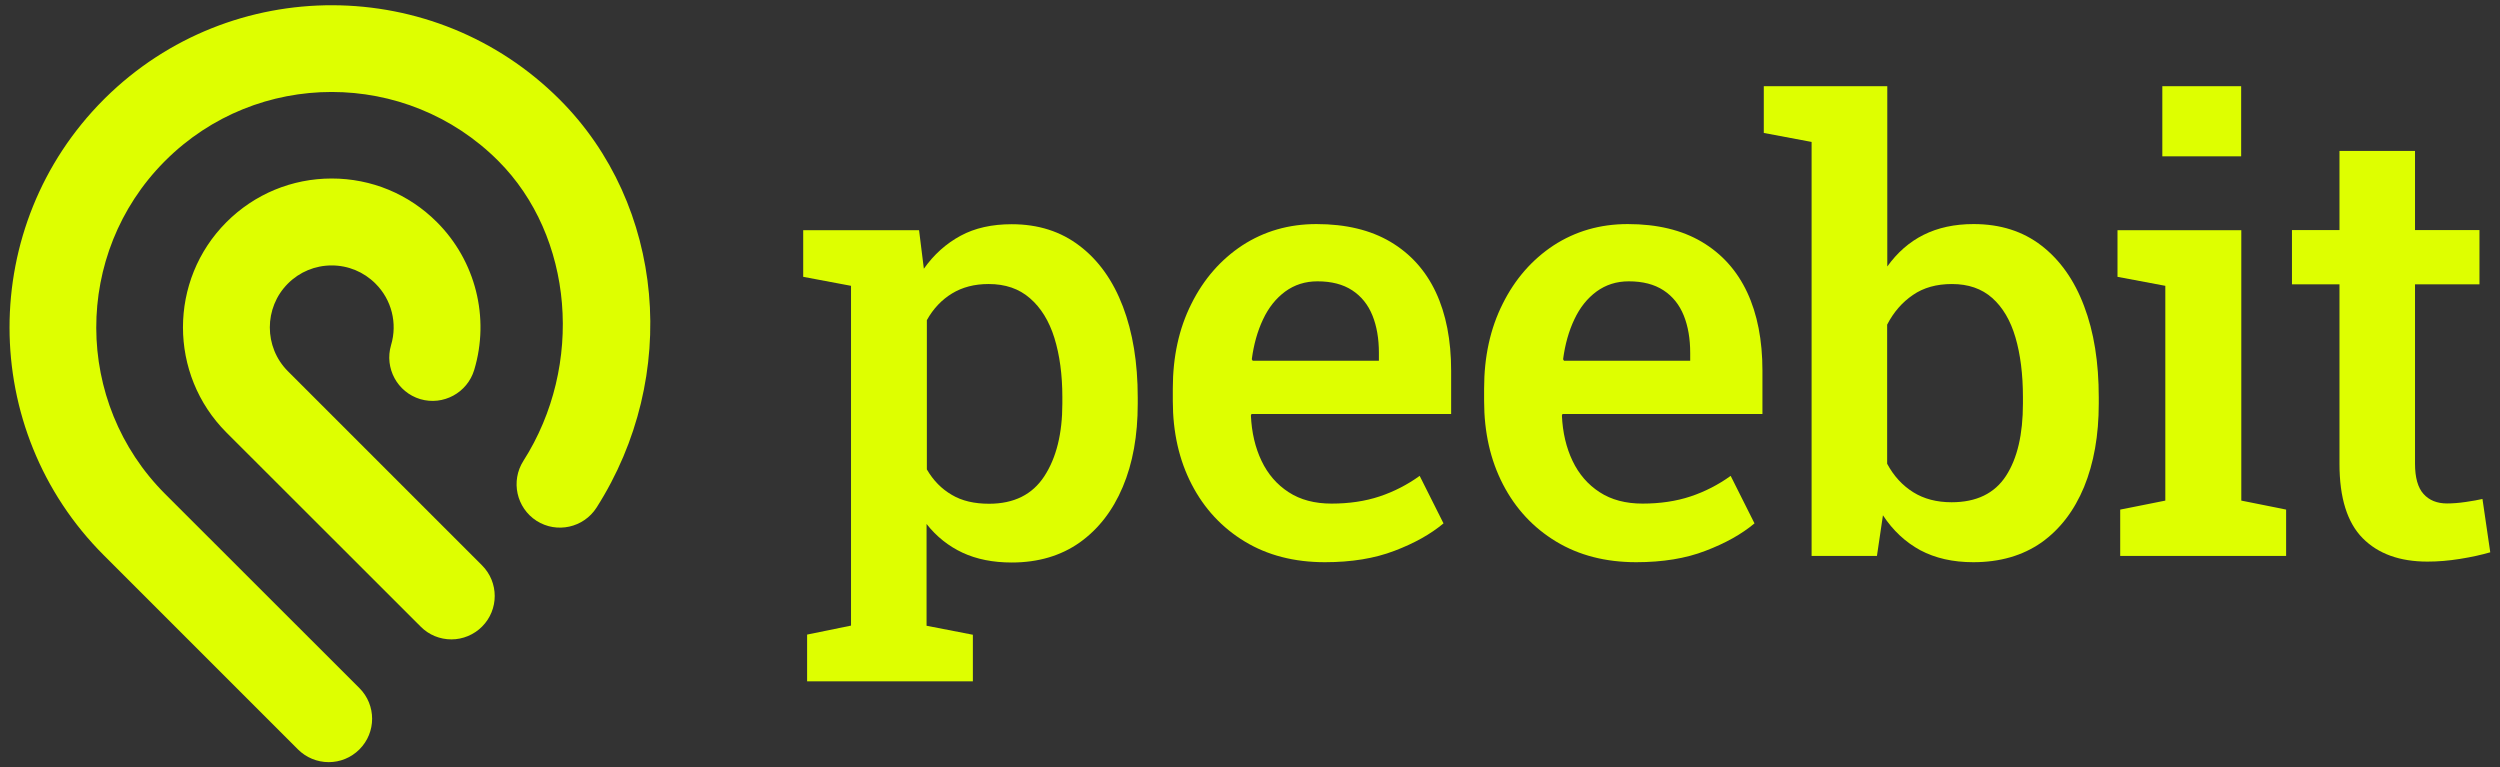
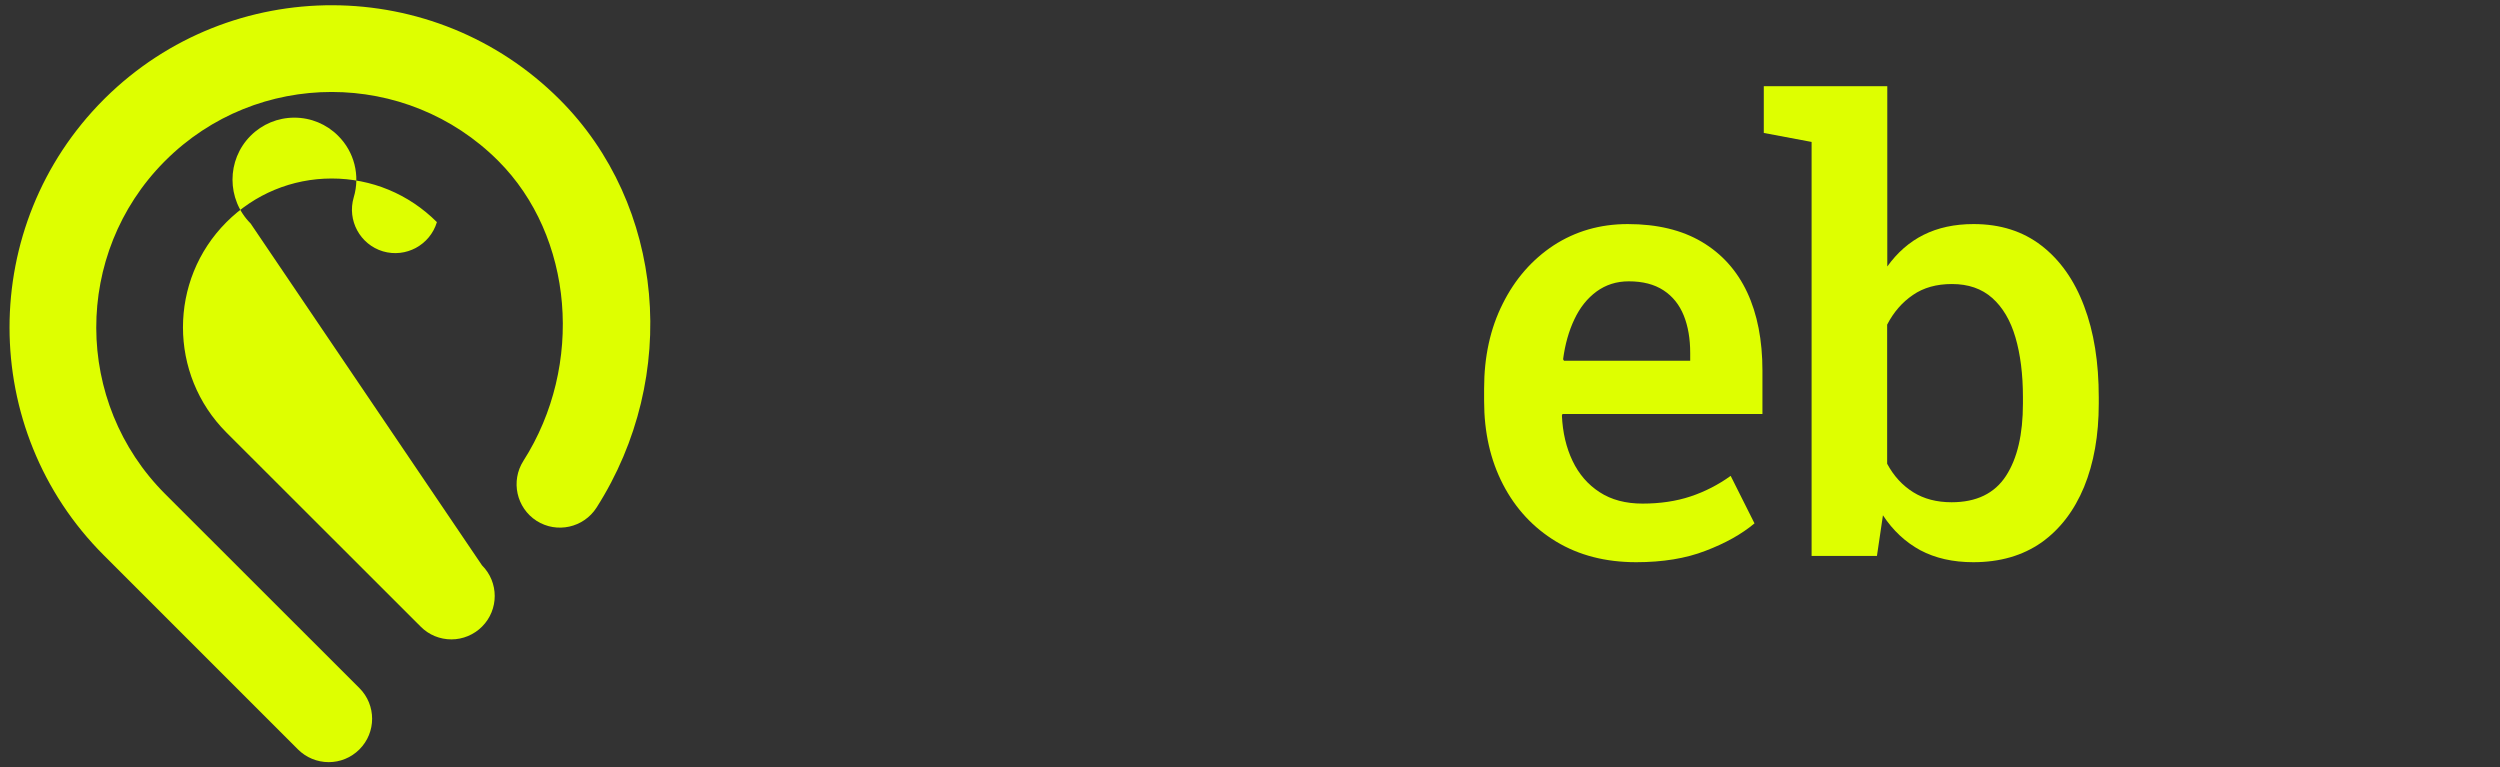
<svg xmlns="http://www.w3.org/2000/svg" version="1.1" id="_图层_1" x="0px" y="0px" viewBox="0 0 1668 512" style="enable-background:new 0 0 1668 512;" xml:space="preserve">
  <rect x="0" y="0" width="1668" height="512" fill="#333333" stroke="none" />
  <style type="text/css">
	.st0{fill:#DEFF00;}
</style>
  <g>
    <g>
-       <path class="st0" d="M538.5,454.5v-31.1l29.3-6V190.7l-31.9-6v-31.1h77.3l3.2,25.7c6.7-9.5,14.9-16.8,24.5-22    c9.6-5.2,21-7.7,34.1-7.7c17.7,0,32.8,4.8,45.4,14.5c12.6,9.6,22.2,23.1,28.8,40.4s9.9,37.5,9.9,60.7v4.2c0,21.2-3.3,39.7-10,55.5    c-6.7,15.9-16.3,28.2-28.8,37.1c-12.5,8.8-27.6,13.3-45.3,13.3c-12.5,0-23.4-2.2-32.7-6.5c-9.4-4.4-17.4-10.7-24.1-19.2v67.9    l30.9,6v31.1H538.5z M659.9,336.1c16.6,0,28.9-6.1,36.9-18.4c8-12.3,12-28.4,12-48.5V265c0-15-1.8-28.2-5.3-39.5    c-3.5-11.3-9-20.2-16.3-26.5c-7.3-6.4-16.5-9.5-27.6-9.5c-9.4,0-17.5,2.1-24.4,6.3c-6.9,4.2-12.5,10.1-16.8,17.8v99.6    c4.3,7.4,9.8,13,16.7,17C641.8,334.2,650.1,336.1,659.9,336.1z" />
-       <path class="st0" d="M884,375.1c-20.5,0-38.3-4.6-53.5-13.8c-15.2-9.2-27-21.9-35.4-38.1c-8.4-16.2-12.6-34.8-12.6-55.6v-8.4    c0-21.2,4.1-40,12.4-56.5c8.2-16.5,19.6-29.5,34-39c14.5-9.4,30.9-14.2,49.4-14.2c19.7,0,36.2,4,49.5,11.9    c13.3,7.9,23.4,19.1,30.2,33.6c6.8,14.5,10.2,32,10.2,52.3v28.9H835l-0.4,1c0.5,11.4,2.9,21.5,7.1,30.3    c4.2,8.8,10.2,15.8,18.1,20.9c7.8,5.1,17.4,7.6,28.6,7.6c11.8,0,22.5-1.6,32.1-4.8c9.6-3.2,18.5-7.8,26.7-13.7l15.9,31.7    c-8.6,7.2-19.5,13.3-32.7,18.3C917.1,372.6,901.7,375.1,884,375.1z M835.8,240.7H920v-5.2c0-9.5-1.4-17.8-4.3-25    c-2.9-7.2-7.4-12.8-13.5-16.8c-6.1-4-13.8-6-23.2-6c-8.2,0-15.3,2.3-21.5,6.8c-6.2,4.6-11.1,10.7-14.8,18.6    c-3.7,7.8-6.2,16.7-7.5,26.6L835.8,240.7z" />
      <path class="st0" d="M1091.7,375.1c-20.5,0-38.3-4.6-53.5-13.8c-15.2-9.2-27-21.9-35.4-38.1c-8.4-16.2-12.6-34.8-12.6-55.6v-8.4    c0-21.2,4.1-40,12.4-56.5c8.2-16.5,19.6-29.5,34-39c14.5-9.4,30.9-14.2,49.4-14.2c19.7,0,36.2,4,49.5,11.9    c13.3,7.9,23.4,19.1,30.2,33.6c6.8,14.5,10.2,32,10.2,52.3v28.9h-133.4l-0.4,1c0.5,11.4,2.9,21.5,7.1,30.3    c4.2,8.8,10.2,15.8,18.1,20.9c7.8,5.1,17.4,7.6,28.6,7.6c11.8,0,22.5-1.6,32.1-4.8c9.6-3.2,18.5-7.8,26.7-13.7l15.9,31.7    c-8.6,7.2-19.5,13.3-32.7,18.3C1124.8,372.6,1109.3,375.1,1091.7,375.1z M1043.5,240.7h84.2v-5.2c0-9.5-1.4-17.8-4.3-25    c-2.9-7.2-7.4-12.8-13.5-16.8c-6.1-4-13.8-6-23.2-6c-8.2,0-15.3,2.3-21.5,6.8c-6.2,4.6-11.1,10.7-14.8,18.6    c-3.7,7.8-6.2,16.7-7.5,26.6L1043.5,240.7z" />
      <path class="st0" d="M1316.6,375.1c-13.7,0-25.4-2.7-35.4-8c-9.9-5.4-18.2-13.1-24.9-23.3l-4,27.1h-43.6V94.7l-31.9-6V57.5h82.4    v120.3c6.6-9.2,14.6-16.3,24.2-21.1c9.6-4.8,20.7-7.2,33.4-7.2c17.8,0,32.9,4.8,45.3,14.4c12.4,9.6,21.9,23,28.4,40.3    c6.6,17.3,9.8,37.6,9.8,60.9v4.2c0,21.2-3.3,39.7-9.8,55.6c-6.6,15.9-16.1,28.3-28.5,37.1C1349.5,370.7,1334.4,375.1,1316.6,375.1    z M1302.1,335.1c16.6,0,28.7-5.9,36.3-17.6c7.6-11.7,11.3-27.8,11.3-48.3V265c0-15.3-1.7-28.6-5-39.9    c-3.3-11.3-8.5-20.1-15.5-26.3c-7-6.2-15.9-9.3-26.9-9.3c-10.2,0-18.9,2.4-26,7.3c-7.2,4.9-12.9,11.5-17.2,19.8v92.8    c4.4,8.2,10.2,14.5,17.4,19C1283.7,332.9,1292.2,335.1,1302.1,335.1z" />
-       <path class="st0" d="M1414.6,370.9V340l30.1-6V190.7l-31.9-6v-31.1h82.6v180.4l29.9,6v30.9H1414.6z M1442.7,104.3V57.5h52.6v46.8    H1442.7z" />
-       <path class="st0" d="M1619.6,374.7c-18.5,0-32.9-5.2-43.2-15.6c-10.3-10.4-15.5-26.9-15.5-49.7V189.7h-31.7v-36.2h31.7v-52.8h50.4    v52.8h43v36.2h-43v119.7c0,9.2,1.9,16,5.7,20.2c3.8,4.2,9,6.3,15.6,6.3c3.7,0,7.9-0.3,12.6-1c4.6-0.7,8.3-1.3,11.1-2l5.2,35.6    c-5.9,1.7-12.6,3.2-20.2,4.4C1633.9,374.1,1626.6,374.7,1619.6,374.7z" />
    </g>
-     <path class="st0" d="M373.4,66.4c-83.5-83.5-219.2-83.9-303.2-1l-1,1c-83.8,83.9-83.8,220.3,0.1,304.1L198.8,500   c5.4,5.4,12.8,8.5,20.5,8.5c7.4,0,14.8-2.8,20.5-8.5c11.3-11.3,11.3-29.6,0-40.9L110.2,329.6c-61.1-61.1-61.3-160.4-0.6-221.7   l0.6-0.6c61.3-61.3,161-61.2,222.2,0c50.3,50.3,57.5,136.4,16.8,200.2c-8.6,13.5-4.6,31.4,8.8,40c13.5,8.6,31.4,4.6,40-8.8   C453.9,251.1,443.6,136.6,373.4,66.4 M321.6,377.2c11.3,11.3,11.3,29.6,0,40.9c-5.4,5.4-12.8,8.5-20.4,8.5c-7.7,0-15.1-3-20.5-8.5   L151.1,288.6c-38.7-38.7-38.7-101.7,0-140.4c18.7-18.7,43.7-29.1,70.2-29.1h0c26.5,0,51.4,10.3,70.2,29.1   c25.8,25.8,35.4,63.7,24.9,98.6c-4.6,15.3-20.7,24-36,19.5c-15.3-4.6-24-20.7-19.5-36c4.4-14.6,0.4-30.4-10.4-41.1   c-7.8-7.8-18.2-12.1-29.2-12.1h0c-11,0-21.4,4.3-29.2,12.1c-16.1,16.1-16.1,42.4,0,58.5L321.6,377.2" />
+     <path class="st0" d="M373.4,66.4c-83.5-83.5-219.2-83.9-303.2-1l-1,1c-83.8,83.9-83.8,220.3,0.1,304.1L198.8,500   c5.4,5.4,12.8,8.5,20.5,8.5c7.4,0,14.8-2.8,20.5-8.5c11.3-11.3,11.3-29.6,0-40.9L110.2,329.6c-61.1-61.1-61.3-160.4-0.6-221.7   l0.6-0.6c61.3-61.3,161-61.2,222.2,0c50.3,50.3,57.5,136.4,16.8,200.2c-8.6,13.5-4.6,31.4,8.8,40c13.5,8.6,31.4,4.6,40-8.8   C453.9,251.1,443.6,136.6,373.4,66.4 M321.6,377.2c11.3,11.3,11.3,29.6,0,40.9c-5.4,5.4-12.8,8.5-20.4,8.5c-7.7,0-15.1-3-20.5-8.5   L151.1,288.6c-38.7-38.7-38.7-101.7,0-140.4c18.7-18.7,43.7-29.1,70.2-29.1h0c26.5,0,51.4,10.3,70.2,29.1   c-4.6,15.3-20.7,24-36,19.5c-15.3-4.6-24-20.7-19.5-36c4.4-14.6,0.4-30.4-10.4-41.1   c-7.8-7.8-18.2-12.1-29.2-12.1h0c-11,0-21.4,4.3-29.2,12.1c-16.1,16.1-16.1,42.4,0,58.5L321.6,377.2" />
  </g>
</svg>